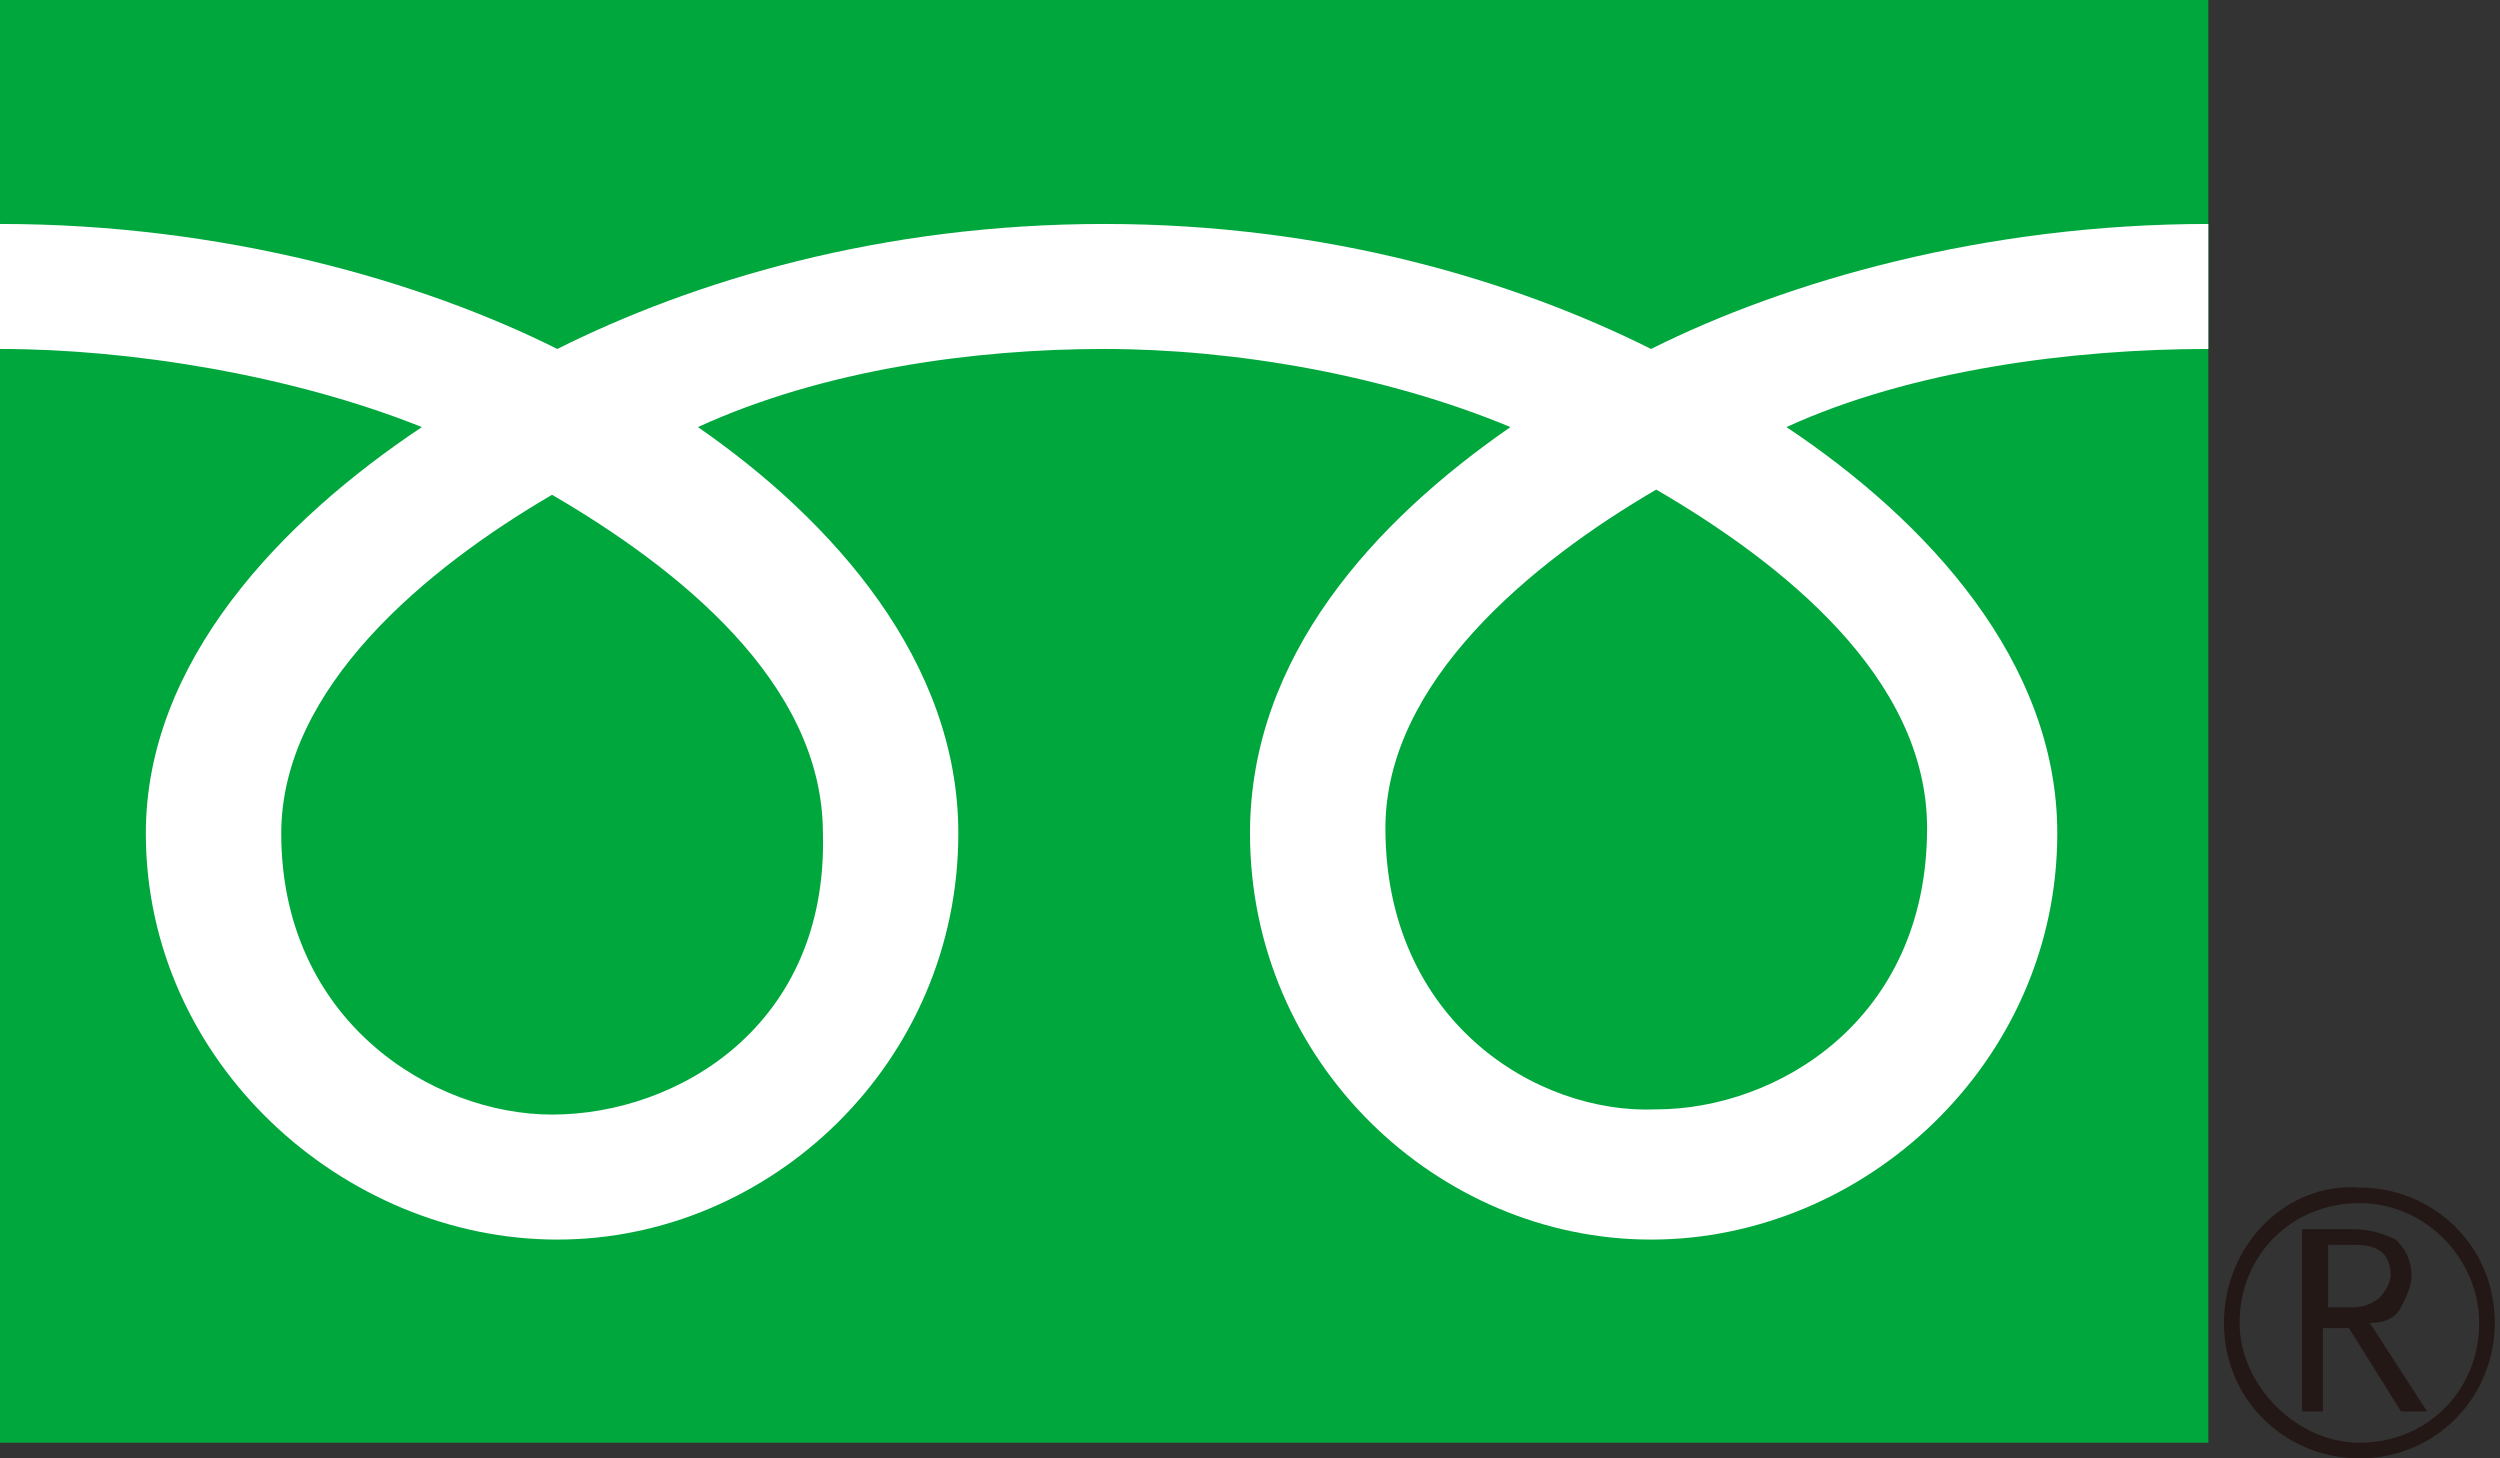
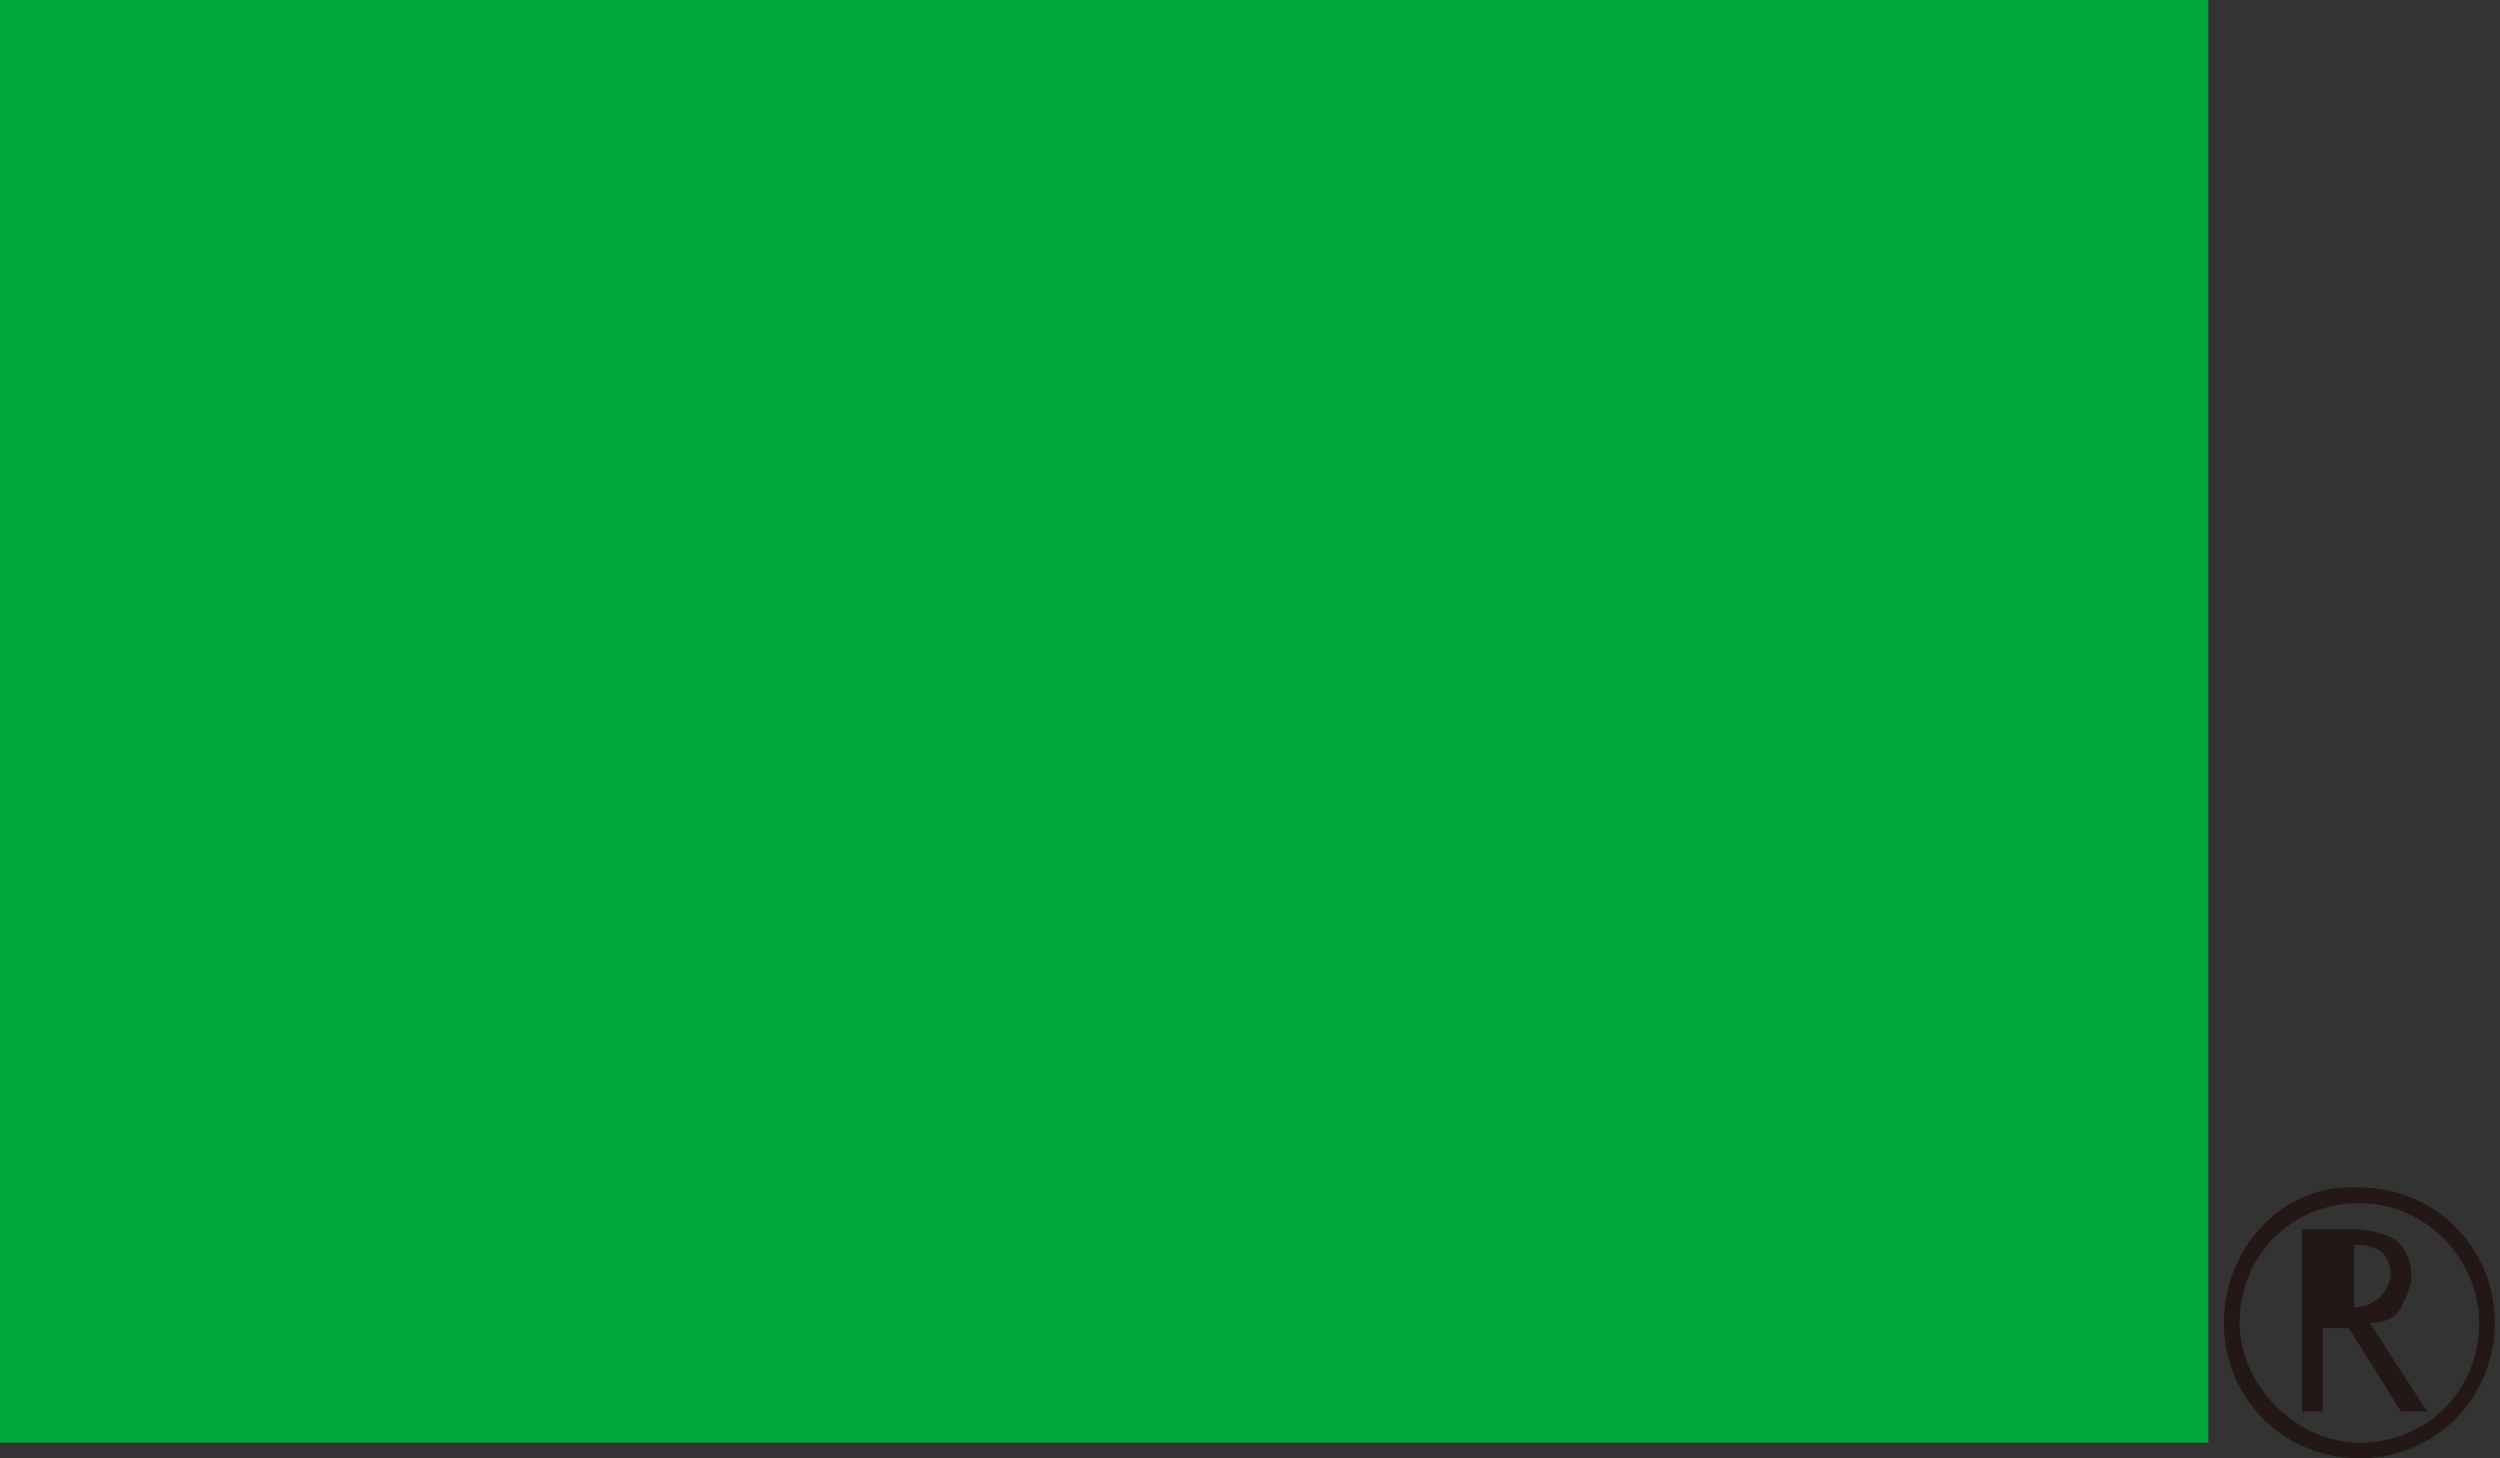
<svg xmlns="http://www.w3.org/2000/svg" x="0px" y="0px" viewBox="0 0 48 28" style="enable-background:new 0 0 48 28;" xml:space="preserve">
  <rect x="0" y="0" width="48" height="28" fill="#333333" stroke="none" />
  <style type="text/css">
	.st0{fill:#00A73C;}
	.st1{fill:#231815;}
	.st2{fill:#FFFFFF;}
</style>
  <g>
    <g>
      <g>
        <g>
          <g>
            <rect class="st0" width="42.4" height="27.7" />
          </g>
        </g>
      </g>
      <g>
        <g>
          <g>
            <path class="st1" d="M42.7,25.4c0,1.5,1.2,2.6,2.6,2.6c1.5,0,2.6-1.2,2.6-2.6c0-1.5-1.2-2.6-2.6-2.6       C43.9,22.7,42.7,23.9,42.7,25.4 M43,25.4c0-1.3,1-2.3,2.3-2.3c1.3,0,2.3,1.1,2.3,2.3c0,1.3-1,2.3-2.3,2.3       C44.1,27.7,43,26.6,43,25.4z" />
          </g>
        </g>
      </g>
-       <path class="st1" d="M46.6,27.1h-0.5l-1-1.6h-0.5v1.6h-0.4v-3.5h1c0.3,0,0.6,0.1,0.8,0.2c0.2,0.2,0.3,0.4,0.3,0.7    c0,0.2-0.1,0.4-0.2,0.6c-0.1,0.2-0.3,0.3-0.6,0.3L46.6,27.1 M44.7,25.1h0.5c0.2,0,0.4-0.1,0.5-0.2c0.1-0.1,0.2-0.3,0.2-0.4    c0-0.4-0.2-0.6-0.7-0.6h-0.5V25.1z" />
+       <path class="st1" d="M46.6,27.1h-0.5l-1-1.6h-0.5v1.6h-0.4v-3.5h1c0.3,0,0.6,0.1,0.8,0.2c0.2,0.2,0.3,0.4,0.3,0.7    c0,0.2-0.1,0.4-0.2,0.6c-0.1,0.2-0.3,0.3-0.6,0.3L46.6,27.1 M44.7,25.1h0.5c0.2,0,0.4-0.1,0.5-0.2c0.1-0.1,0.2-0.3,0.2-0.4    c0-0.4-0.2-0.6-0.7-0.6V25.1z" />
    </g>
    <g>
      <g>
        <g>
          <g>
            <g>
              <g>
                <g>
-                   <path class="st2" d="M10.6,21.4c-2.3,0-5.2-1.8-5.2-5.4c0-2.8,2.8-5.1,5.2-6.5c2.4,1.4,5.2,3.6,5.2,6.5          C15.9,19.7,13,21.4,10.6,21.4 M26.6,15.9c0-2.8,2.8-5.1,5.2-6.5c2.4,1.4,5.2,3.6,5.2,6.5c0,3.7-2.9,5.4-5.2,5.4          C29.5,21.4,26.6,19.6,26.6,15.9 M42.4,4.3c-4.3,0-8.1,1.1-10.7,2.4c-2.6-1.3-6.2-2.4-10.5-2.4c-4.3,0-7.9,1.1-10.5,2.4          C8.1,5.4,4.3,4.3,0,4.3v2.4c2.5,0,5.6,0.5,8.1,1.5C5.4,10,2.8,12.7,2.8,16c0,4.4,3.8,7.8,7.9,7.8c4.1,0,7.7-3.4,7.7-7.8          c0-3.3-2.4-6-5-7.8c2.4-1.1,5.3-1.5,7.8-1.5c2.5,0,5.4,0.5,7.8,1.5c-2.6,1.8-5,4.4-5,7.8c0,4.4,3.6,7.8,7.7,7.8          c4.1,0,7.8-3.4,7.8-7.8c0-3.3-2.5-6-5.2-7.8c2.4-1.1,5.5-1.5,8.1-1.5V4.3z" />
-                 </g>
+                   </g>
              </g>
            </g>
          </g>
        </g>
      </g>
    </g>
  </g>
</svg>